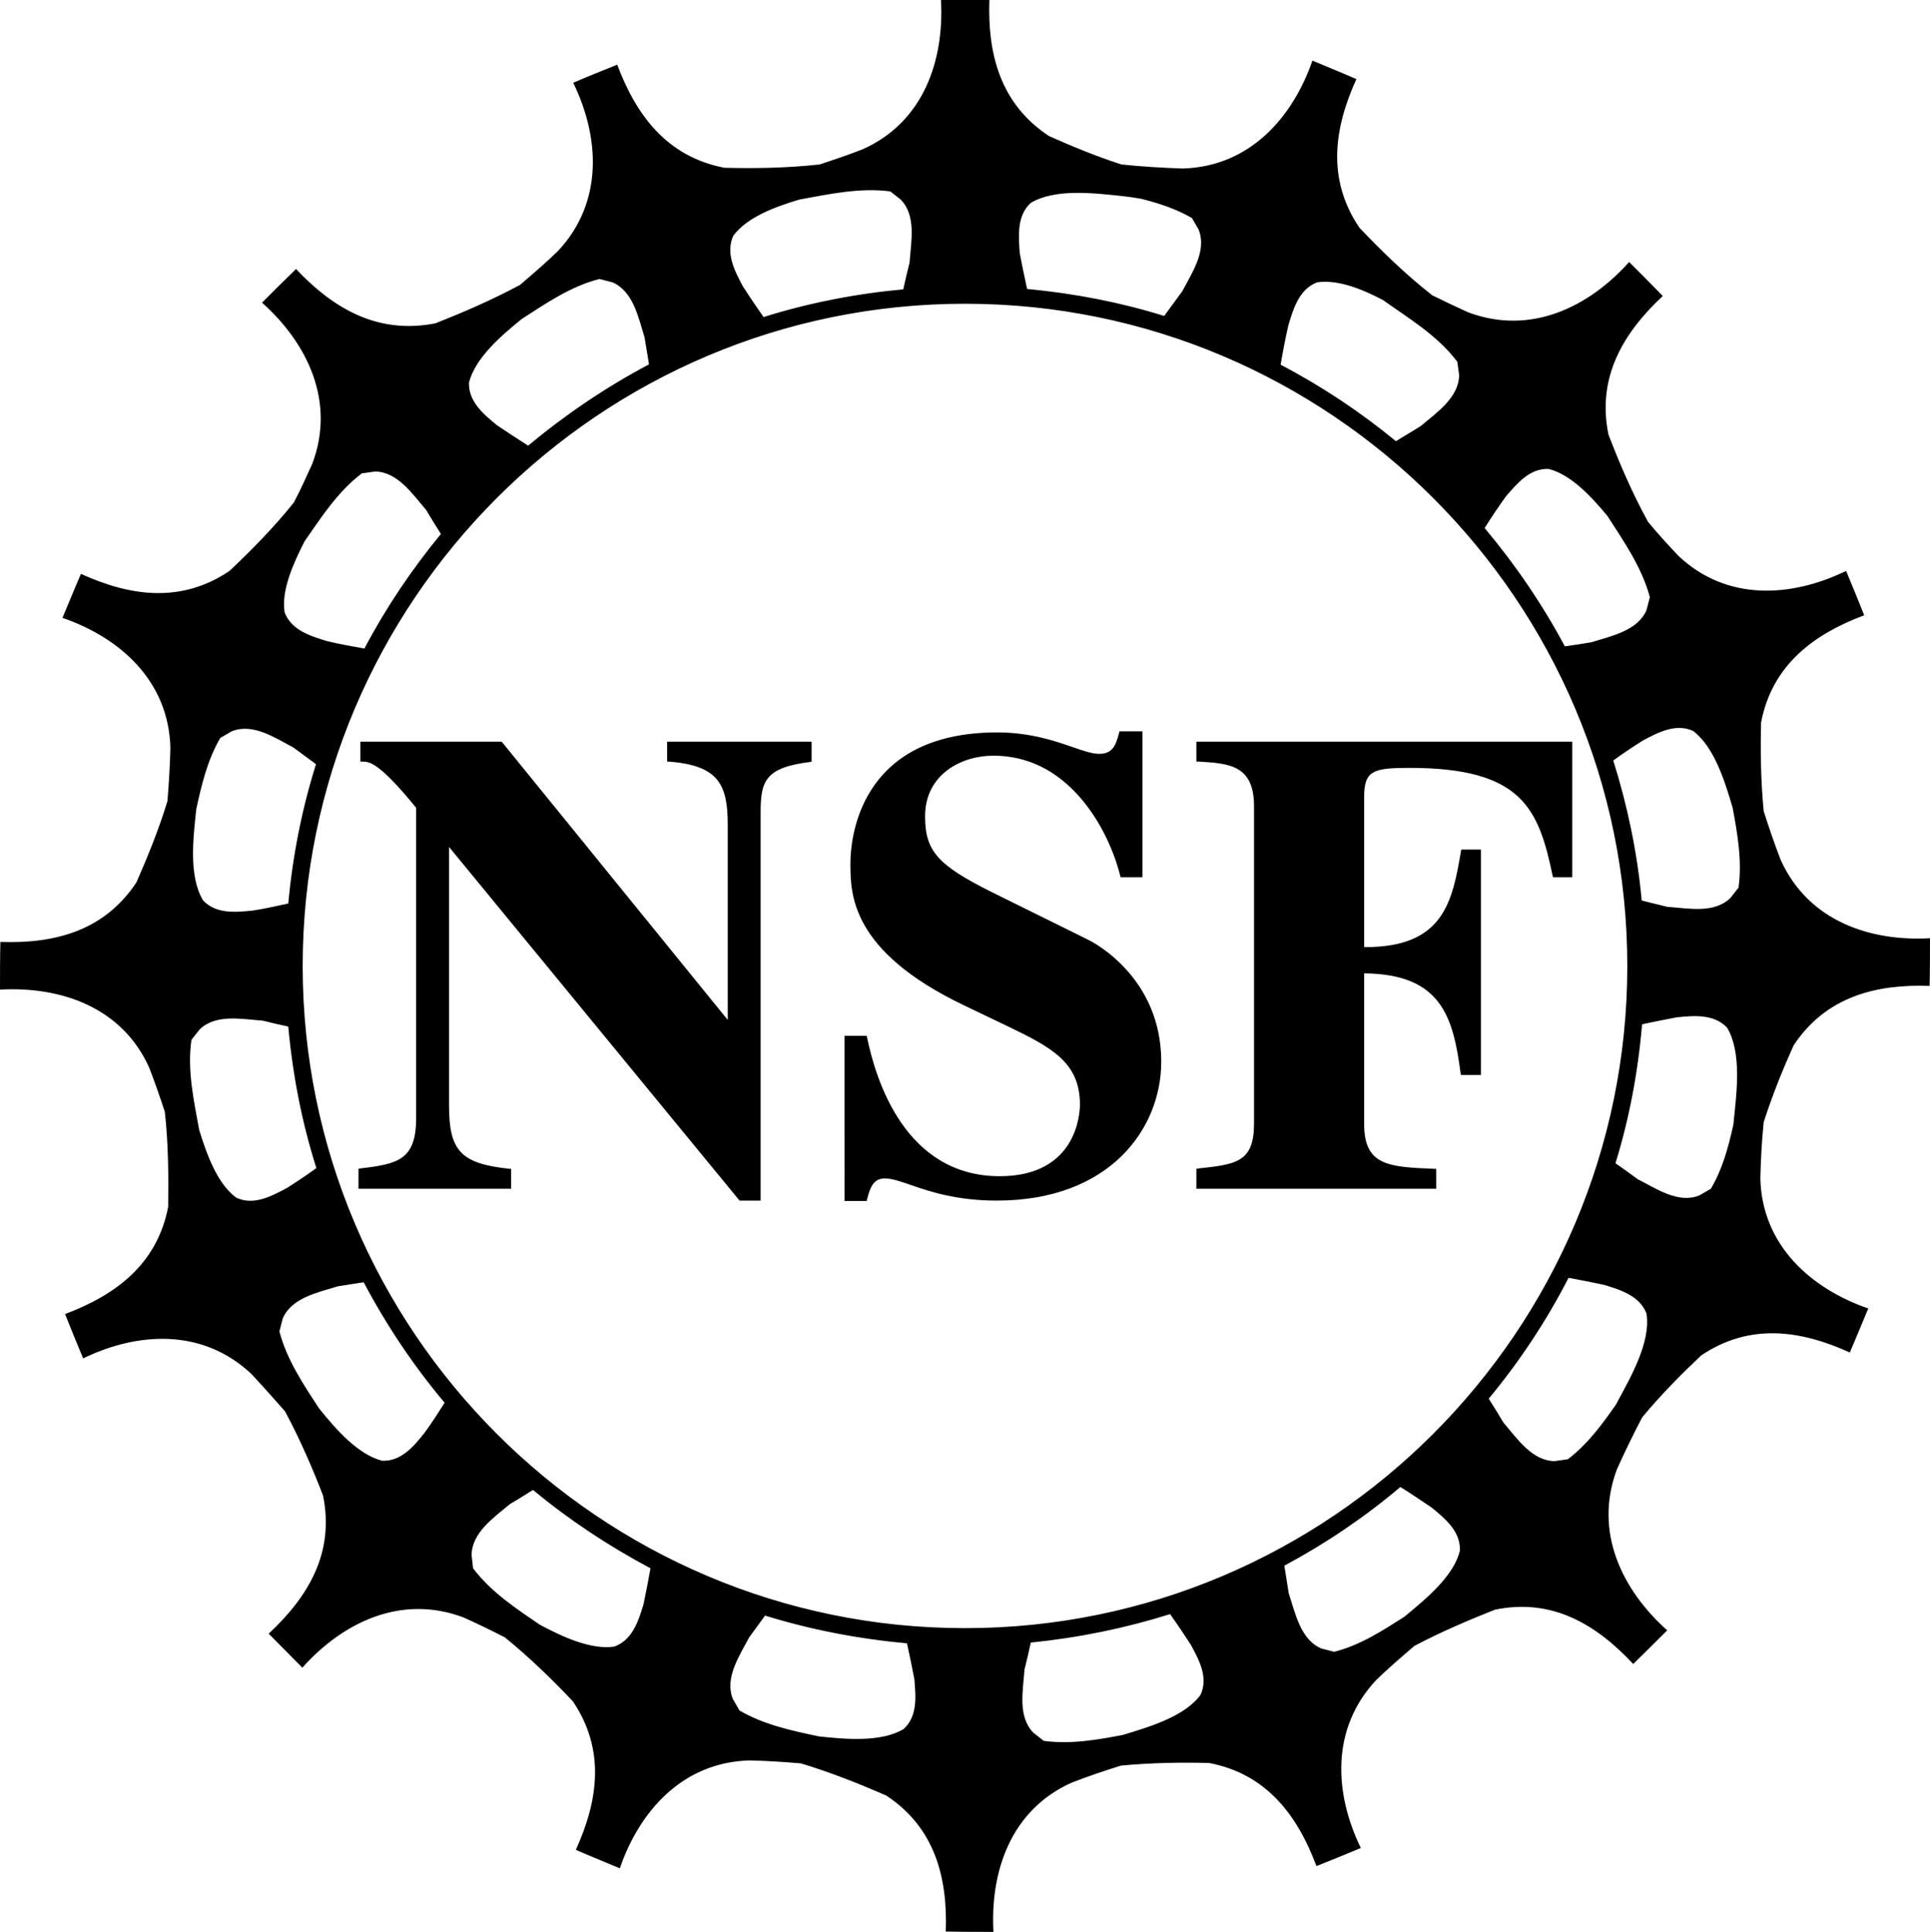
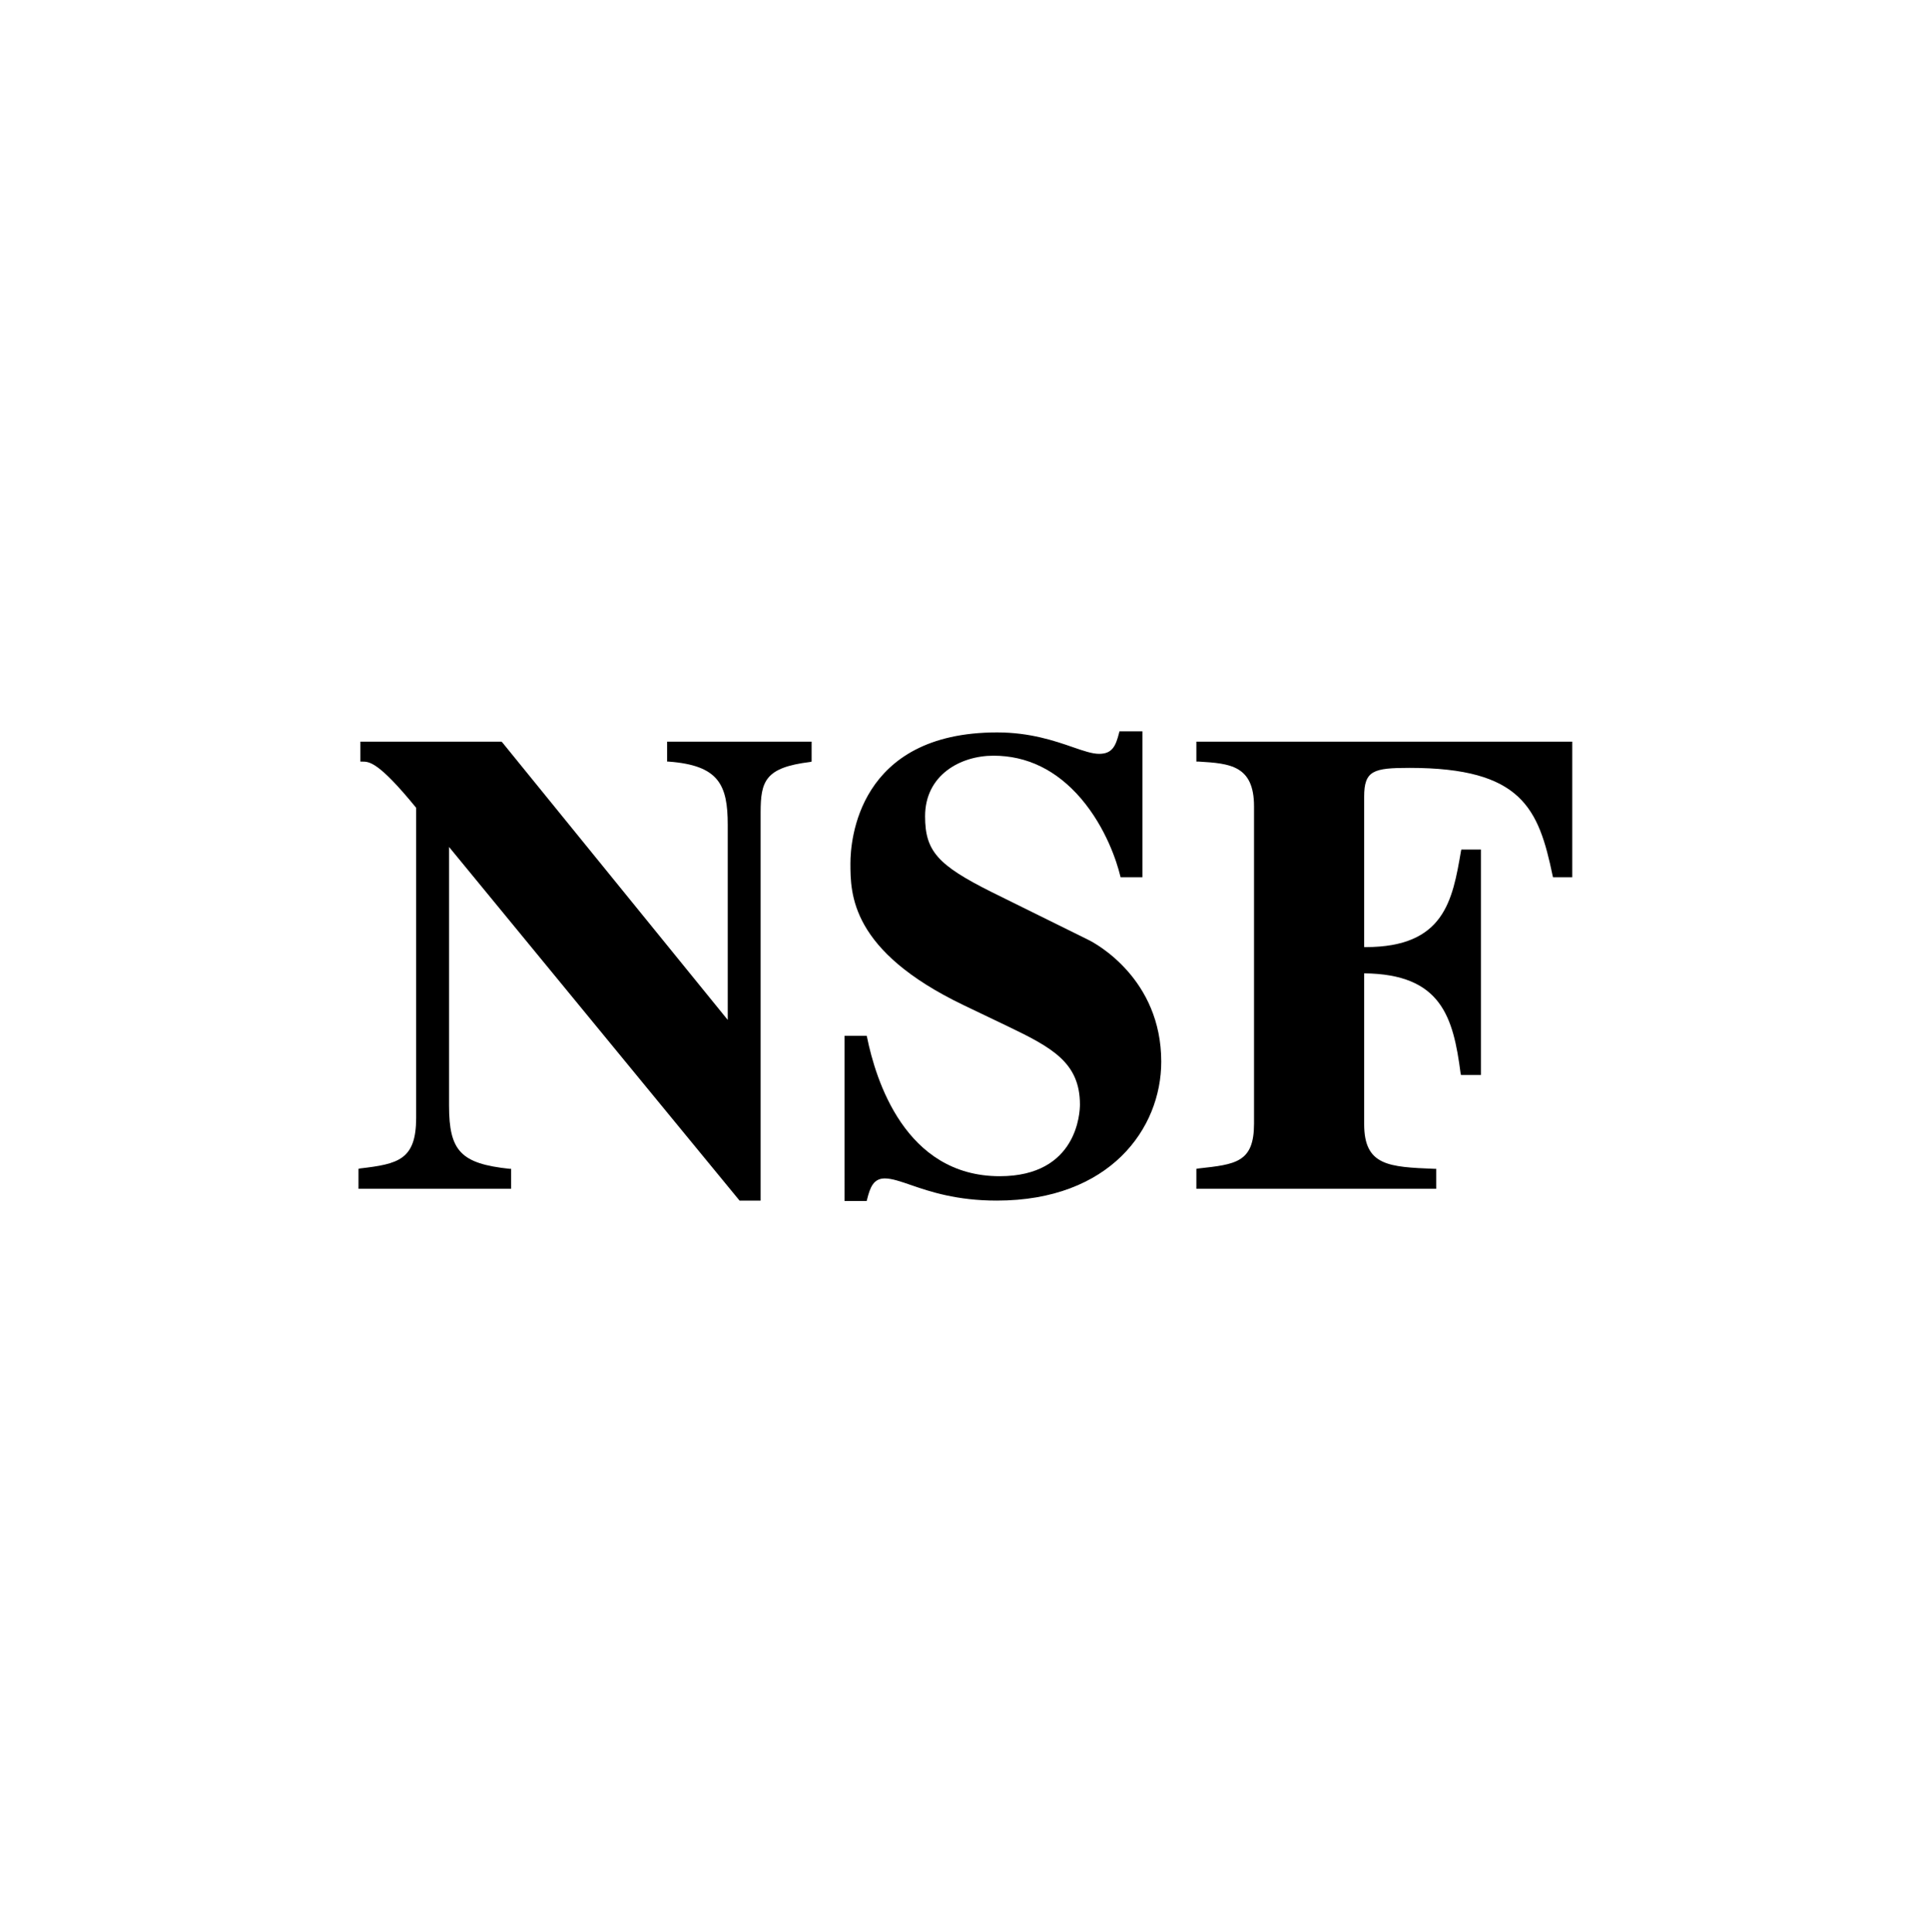
<svg xmlns="http://www.w3.org/2000/svg" version="1.1" id="Layer_1" x="0px" y="0px" viewBox="0 0 522.2 522.8" enable-background="new 0 0 522.2 522.8" xml:space="preserve">
  <g>
    <path d="M180.4,206.1l0.5,0c13.6,1,16,6.3,16,17.1V276l-61-75.1l-0.2-0.2H97.5v5.4H98c1.9,0,4.4,0,14.6,12.5v83.9   c0,11.4-4.9,12.5-15.2,13.7l-0.4,0.1v5.4h41.3v-5.4l-0.4,0c-13.2-1.4-16.4-4.8-16.4-17.1v-70l78.6,95.7h5.7v-105   c0-8.5,1.2-12.2,13.4-13.7l0.4-0.1v-5.4h-39.1V206.1z" />
    <path d="M294.4,254.3l-26.1-12.9c-14.6-7.3-18-11.1-18-20.5c0-11.2,9.6-16.4,18.5-16.4c9.1,0,17.1,3.9,23.7,11.6   c6.8,8,9.7,17.2,10.6,20.9l0.1,0.4h5.9v-39.5h-6.2l-0.1,0.4c-0.9,3.5-1.8,5.7-5.4,5.7c-1.9,0-4.2-0.8-7.1-1.8   c-4.9-1.7-11.6-4-20.5-4c-37.8,0-39.7,29.5-39.7,35.4c0,8.3,0,23.7,30.6,38.4l11.9,5.7c12.1,5.8,19.6,9.9,19.6,21.2   c0,2-0.6,19.4-21.7,19.4c-25.7,0-33.6-26.3-35.9-37.6l-0.1-0.4h-6V325h6l0.1-0.4c0.8-3.2,1.7-5.7,4.8-5.7c1.9,0,4.2,0.8,7.1,1.8   c5.2,1.8,12.4,4.2,23.2,4.2c30.6,0,44.5-19.5,44.5-37.6C314.2,264.9,296.5,255.3,294.4,254.3z" />
    <path d="M323.7,206.1l0.7,0c8.3,0.5,14.9,1,14.9,12.1v85.9c0,10.5-5,11-15,12.1l-0.6,0.1v5.4h64.9v-5.4l-0.5,0   c-12.3-0.5-19-0.8-19-12.1v-40.8c20.9,0.2,24.1,11.8,26.1,27.1l0.1,0.4h5.4v-61h-5.3l-0.1,0.4c-2.3,13.4-4.5,26-25.8,26   c-0.1,0-0.3,0-0.4,0v-40.7c0-7.1,2.5-7.8,12.3-7.8c30.4,0,34.9,11,38.7,29.2l0.1,0.4h5.2v-36.7H323.7V206.1z" />
-     <path d="M481.8,232.7c-1.7-4.4-3.2-8.8-4.6-13.2c-0.8-8.4-0.9-16.7-0.7-24c3-15.6,14.3-23.9,27.9-29c-1.6-4-3.5-8.7-4.9-12   c-14.6,7.1-32.2,8.4-45.4-4.1c-2.8-3-5.6-6-8.2-9.2c-4.4-8-7.9-16.3-10.7-23.6c-3.2-15.6,4.1-27.6,14.7-37.5   c-3-3.1-6.6-6.7-9.1-9.2c-10.8,12.1-26.6,20-43.6,13.6c-3.3-1.5-6.5-3-9.7-4.6c-7.4-5.8-14.1-12.4-19.7-18.3   c-8.9-13.2-6.8-27-0.8-40.2c-3.9-1.7-8.6-3.6-11.9-5c-5.3,15.3-16.9,28.7-35.1,29.2c-5.5-0.2-11.1-0.5-16.6-1.1   c-7.1-2.3-13.8-5.1-19.6-7.7c-13.3-8.8-16.6-22.4-16.1-36.8C263.2,0,258.1,0,254.6,0c0.9,16.2-4.6,33-21.2,40.4   c-3.8,1.5-7.7,2.8-11.6,4.1c-9,1-18,1.1-25.8,0.9c-15.6-3-23.9-14.3-29-27.9c-4,1.6-8.7,3.5-11.9,4.9c7.1,14.6,8.3,32.2-4.1,45.5   c-3.3,3.2-6.8,6.2-10.3,9.2c-7.8,4.2-15.8,7.6-22.9,10.4C102,90.6,90,83.3,80.1,72.8c-3.1,3-6.7,6.6-9.2,9.1   c12.1,10.8,20,26.6,13.6,43.6c-1.6,3.5-3.2,7.1-5,10.5c-5.6,7-11.8,13.2-17.4,18.5c-13.2,8.9-27,6.8-40.2,0.8   c-1.7,3.9-3.6,8.6-5,11.9c15.4,5.3,28.7,16.9,29.2,35.1c-0.1,4.8-0.4,9.7-0.8,14.5c-2.4,7.9-5.5,15.4-8.4,22   c-8.8,13.3-22.4,16.6-36.8,16.1C0,259.1,0,264.2,0,267.8c16.2-0.9,33,4.6,40.4,21.2c1.5,3.9,2.9,7.9,4.2,11.9c1,9,1,17.9,0.9,25.7   c-3,15.6-14.3,23.9-27.9,29c1.6,4,3.5,8.7,4.9,12c14.6-7.1,32.2-8.3,45.5,4.2c3.1,3.3,6.1,6.7,9.1,10.1c4.2,7.8,7.6,15.8,10.3,22.8   c3.2,15.6-4.1,27.5-14.7,37.4c3,3,6.6,6.7,9.1,9.2c10.8-12.1,26.6-20,43.6-13.6c3.8,1.7,7.5,3.5,11.2,5.4   c6.9,5.6,13.1,11.7,18.4,17.3c8.9,13.2,6.8,27,0.8,40.2c3.9,1.7,8.6,3.6,11.9,5c5.3-15.4,16.9-28.7,35.1-29.2   c4.6,0.1,9.3,0.4,13.9,0.8c8.3,2.5,16.2,5.7,23.1,8.7c13.3,8.8,16.6,22.4,16.1,36.8c4.3,0.1,9.4,0.1,12.9,0.1   c-0.9-16.2,4.6-33,21.2-40.4c4.4-1.7,8.8-3.2,13.3-4.6c8.4-0.8,16.7-0.9,23.9-0.7c15.6,3,23.9,14.3,29,27.9c4-1.6,8.7-3.5,12-4.9   c-7.1-14.6-8.3-32.2,4.2-45.5c3.3-3.2,6.8-6.2,10.3-9.2c7.4-3.9,15-7.1,21.8-9.8c15.6-3.2,27.5,4.1,37.4,14.7   c3.1-3,6.7-6.6,9.2-9.1c-12.1-10.8-20-26.6-13.6-43.6c2.1-4.7,4.4-9.4,6.8-14c5.2-6.3,10.9-12,16-16.8c13.2-8.9,27-6.8,40.2-0.8   c1.7-3.9,3.6-8.6,5-11.9c-15.3-5.3-28.7-16.9-29.2-35.1c0.1-5.1,0.4-10.2,0.9-15.3c2.4-7.5,5.3-14.6,8.1-20.8   c8.8-13.3,22.4-16.6,36.8-16.1c0.1-4.3,0.1-9.4,0.1-12.9C506,254.8,489.3,249.3,481.8,232.7z M419,126.9c6,1.5,11.5,7.4,15.9,12.7   c4.3,6.7,9.3,13.8,11.5,22l-0.9,3.5c-2.4,5.6-9.5,7-14.9,8.7c-2.4,0.4-4.8,0.8-7.2,1.1c-6.1-11.4-13.4-22.1-21.7-32   c1.8-2.9,3.7-5.7,5.7-8.5C410.5,130.8,413.9,126.7,419,126.9z M261.1,440.6c-98.8,0-179.2-80.4-179.2-179.2   c0-98.8,80.4-179.2,179.2-179.2c98.8,0,179.2,80.4,179.2,179.2C440.3,360.2,359.9,440.6,261.1,440.6z M356.4,76.4   c5.6-0.8,12.1,1.8,17.8,4.8c6.7,4.8,14.7,9.5,20.1,16.7l0.5,3.6c-0.1,6.1-6,10.1-10.4,13.8c-2.2,1.4-4.5,2.7-6.7,4.1   c-9.6-7.9-20.1-14.9-31.2-20.7c0.6-3.6,1.3-7.2,2.1-10.7C350,83.3,351.6,78.2,356.4,76.4z M278.9,54.9c6.7-4,17.5-2.6,25.1-1.8   c1.6,0.2,3.2,0.4,4.8,0.7c4.7,1.2,9.4,2.7,13.7,5.2l1.8,3.1c2.3,5.7-1.7,11.6-4.4,16.7c-1.6,2.2-3.3,4.5-4.9,6.7   c-11.9-3.7-24.3-6.1-37.1-7.3c-0.7-3.3-1.4-6.5-2-9.8C275.6,63.7,275.1,58.4,278.9,54.9z M198.4,63.8c3.7-5,11.2-7.8,17.9-9.8   c7.8-1.4,16.2-3.3,24.6-2.2l2.8,2.2c4.3,4.4,2.8,11.4,2.4,17.1c-0.6,2.4-1.2,4.8-1.7,7.2c-13,1.2-25.7,3.7-37.8,7.5   c-1.9-2.7-3.8-5.5-5.6-8.3C198.7,73.2,196.3,68.5,198.4,63.8z M141.2,86.3c6.4-4.1,13.1-8.8,21-10.8l3.5,0.9   c5.6,2.4,7,9.4,8.7,14.9c0.4,2.5,0.8,4.9,1.2,7.3c-11.7,6.2-22.6,13.6-32.7,22c-2.8-1.8-5.6-3.6-8.4-5.5c-3.8-3.1-7.8-6.5-7.6-11.6   C128.6,96.9,135.5,90.9,141.2,86.3z M82.4,146.5c4.4-6.3,8.9-13.4,15.5-18.4l3.6-0.5c6.1,0.1,10.1,6.1,13.8,10.4   c1.3,2.2,2.6,4.3,4,6.5c-7.9,9.6-14.9,20-20.7,31c-3.4-0.6-6.8-1.2-10.1-2c-4.6-1.4-9.7-3-11.5-7.8   C76.1,159.7,79.3,152.6,82.4,146.5z M53.1,219c1.4-6.5,3-13.3,6.5-19.3l3.1-1.8c5.7-2.3,11.6,1.7,16.7,4.4c2,1.5,4.1,3,6.1,4.5   c-3.8,12.1-6.3,24.7-7.5,37.7c-3.2,0.7-6.3,1.4-9.5,1.9c-4.8,0.5-10.1,1-13.6-2.8C51,237,52.3,226.6,53.1,219z M63.9,324.1   c-5.1-3.8-7.9-11.5-10-18.3c-1.4-7.7-3.3-16.1-2.1-24.4l2.2-2.8c4.4-4.3,11.4-2.8,17.1-2.4c2.3,0.6,4.6,1.1,6.9,1.6   c1.2,13.2,3.7,26,7.6,38.3c-2.6,1.9-5.3,3.7-8,5.4C73.3,323.8,68.6,326.3,63.9,324.1z M103.4,395.3c-6.6-1.7-12.5-8.5-17.1-14.2   c-4.1-6.3-8.7-13.1-10.7-20.8l0.9-3.5c2.4-5.6,9.4-7,14.9-8.7c2.3-0.4,4.7-0.7,7-1.1c6.2,11.7,13.5,22.6,21.9,32.6   c-1.7,2.7-3.5,5.5-5.4,8.1C111.9,391.5,108.5,395.5,103.4,395.3z M166.2,445.6c-6.3,0.9-13.9-2.6-20.1-5.9   c-6.3-4.3-13.2-8.8-18.1-15.3l-0.4-3.6c0.1-6.1,6-10.1,10.4-13.8c2.1-1.2,4.1-2.5,6.2-3.8c9.8,8.1,20.5,15.2,31.8,21.2   c-0.6,3.3-1.2,6.5-1.9,9.8C172.7,438.8,171.1,443.8,166.2,445.6z M244.5,467.9c-6,3.6-15.5,2.8-22.9,2c-7.1-1.5-14.8-3.1-21.5-7   l-1.8-3.1c-2.3-5.7,1.7-11.6,4.4-16.7c1.5-2,2.9-4,4.3-5.9c12.3,3.8,25.1,6.3,38.4,7.5c0.7,3.2,1.4,6.5,2,9.7   C247.8,459.2,248.3,464.4,244.5,467.9z M324.8,458.7c-4.3,5.8-13.7,8.6-21,10.8c-6.8,1.3-14.1,2.6-21.4,1.6l-2.8-2.2   c-4.3-4.4-2.8-11.4-2.4-17.1c0.6-2.4,1.2-4.9,1.7-7.3c13-1.3,25.6-3.9,37.7-7.7c1.9,2.7,3.8,5.5,5.6,8.3   C324.5,449.3,327,454,324.8,458.7z M380,437.5c-5.8,3.7-11.9,7.7-19,9.5l-3.5-0.9c-5.6-2.4-7-9.4-8.8-14.9c-0.4-2.5-0.8-5-1.2-7.5   c11.2-6,21.7-13.1,31.4-21.3c2.9,1.8,5.7,3.7,8.5,5.6c3.8,3.1,7.8,6.5,7.6,11.6C393.4,426.5,385.8,432.7,380,437.5z M437.6,379.4   c-0.1,0.2-0.2,0.4-0.3,0.6c-3.7,5.3-7.7,10.8-13.1,14.9l-3.6,0.5c-6.1-0.1-10.1-6.1-13.8-10.4c-1.3-2.2-2.6-4.3-4-6.5   c8.3-10,15.6-21,21.6-32.7c3.2,0.6,6.4,1.2,9.6,1.9c4.6,1.4,9.7,3,11.5,7.8C446.7,363.2,441.2,372.7,437.6,379.4z M469.1,303.3   c0,0.5-0.1,1-0.2,1.5c-1.3,5.8-2.9,11.7-6,16.9l-3.1,1.8c-5.7,2.3-11.6-1.8-16.7-4.4c-2-1.5-4-2.9-6-4.3c3.7-12,6.1-24.6,7.2-37.6   c3.1-0.7,6.3-1.3,9.4-1.9c4.8-0.5,10.1-0.9,13.6,2.8C471.3,284.8,469.9,295.6,469.1,303.3z M470.4,240.2l-2.2,2.8   c-4.4,4.3-11.4,2.8-17.1,2.4c-2.3-0.6-4.6-1.1-6.9-1.7c-1.2-13.1-3.9-25.8-7.7-37.9c2.6-1.9,5.3-3.7,8-5.4c4.3-2.3,9-4.7,13.6-2.6   c5.7,4.3,8.6,13.6,10.7,20.8C470.1,225.6,471.4,232.9,470.4,240.2z" />
  </g>
</svg>